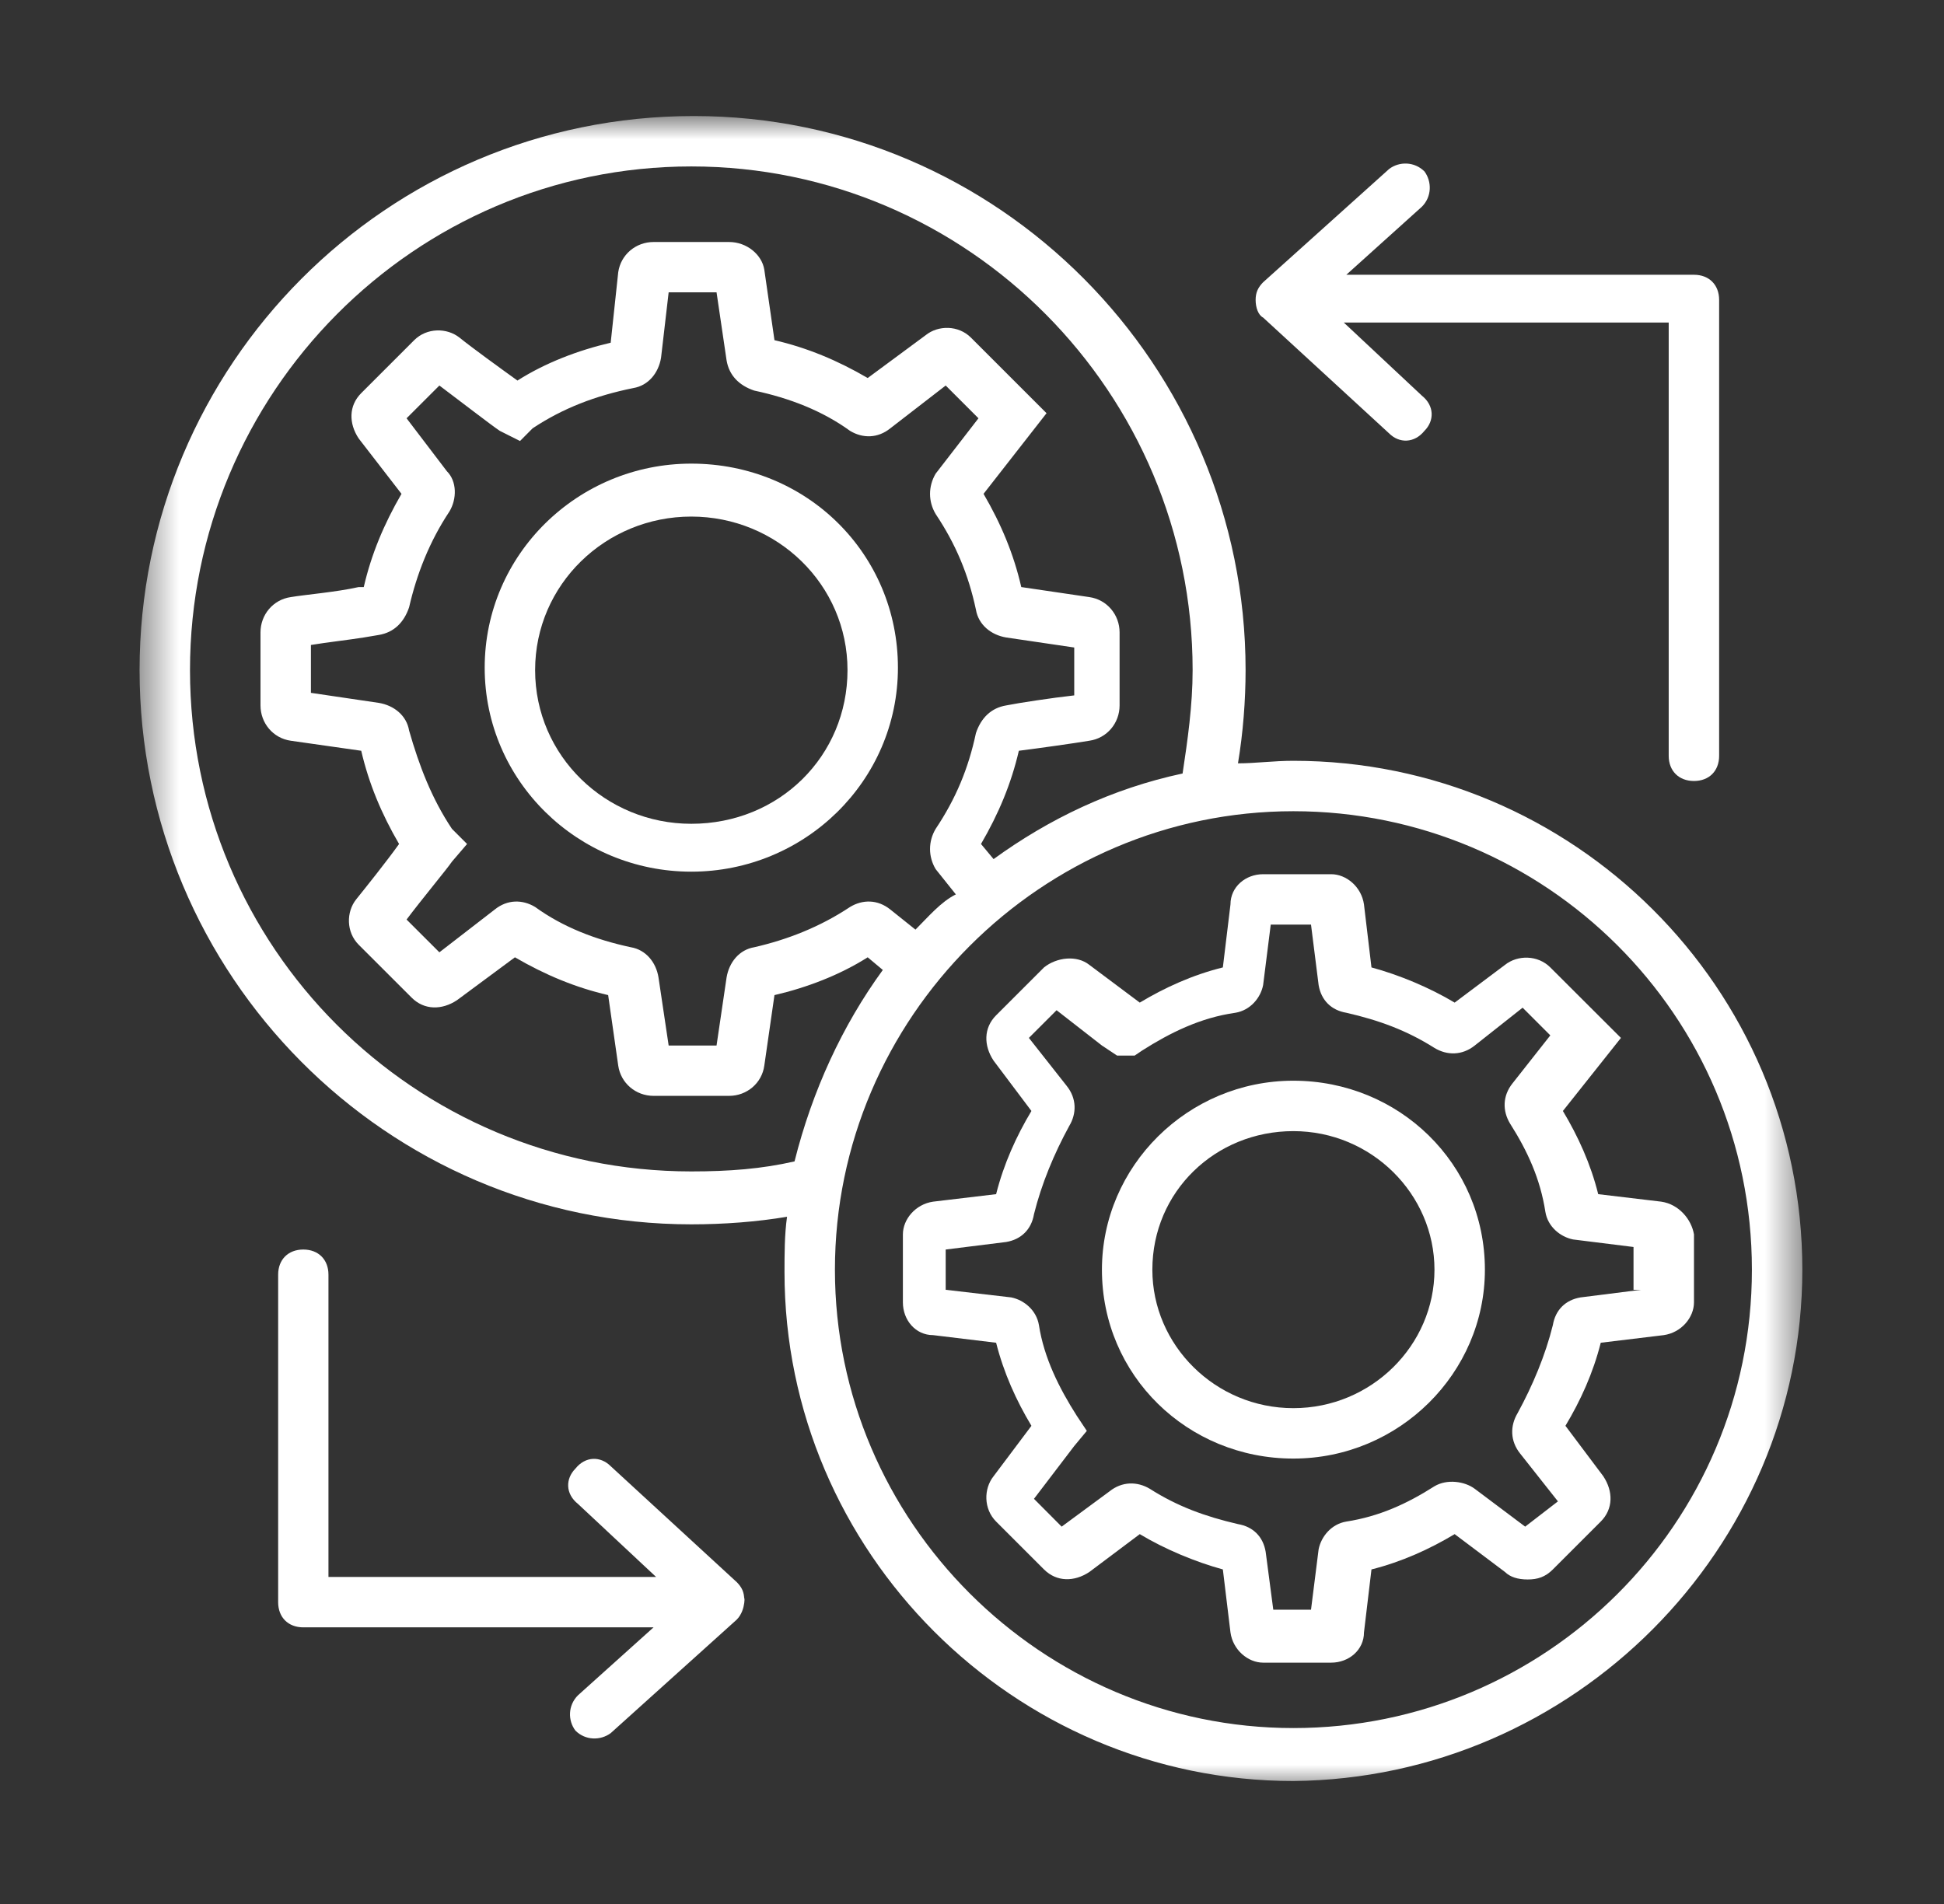
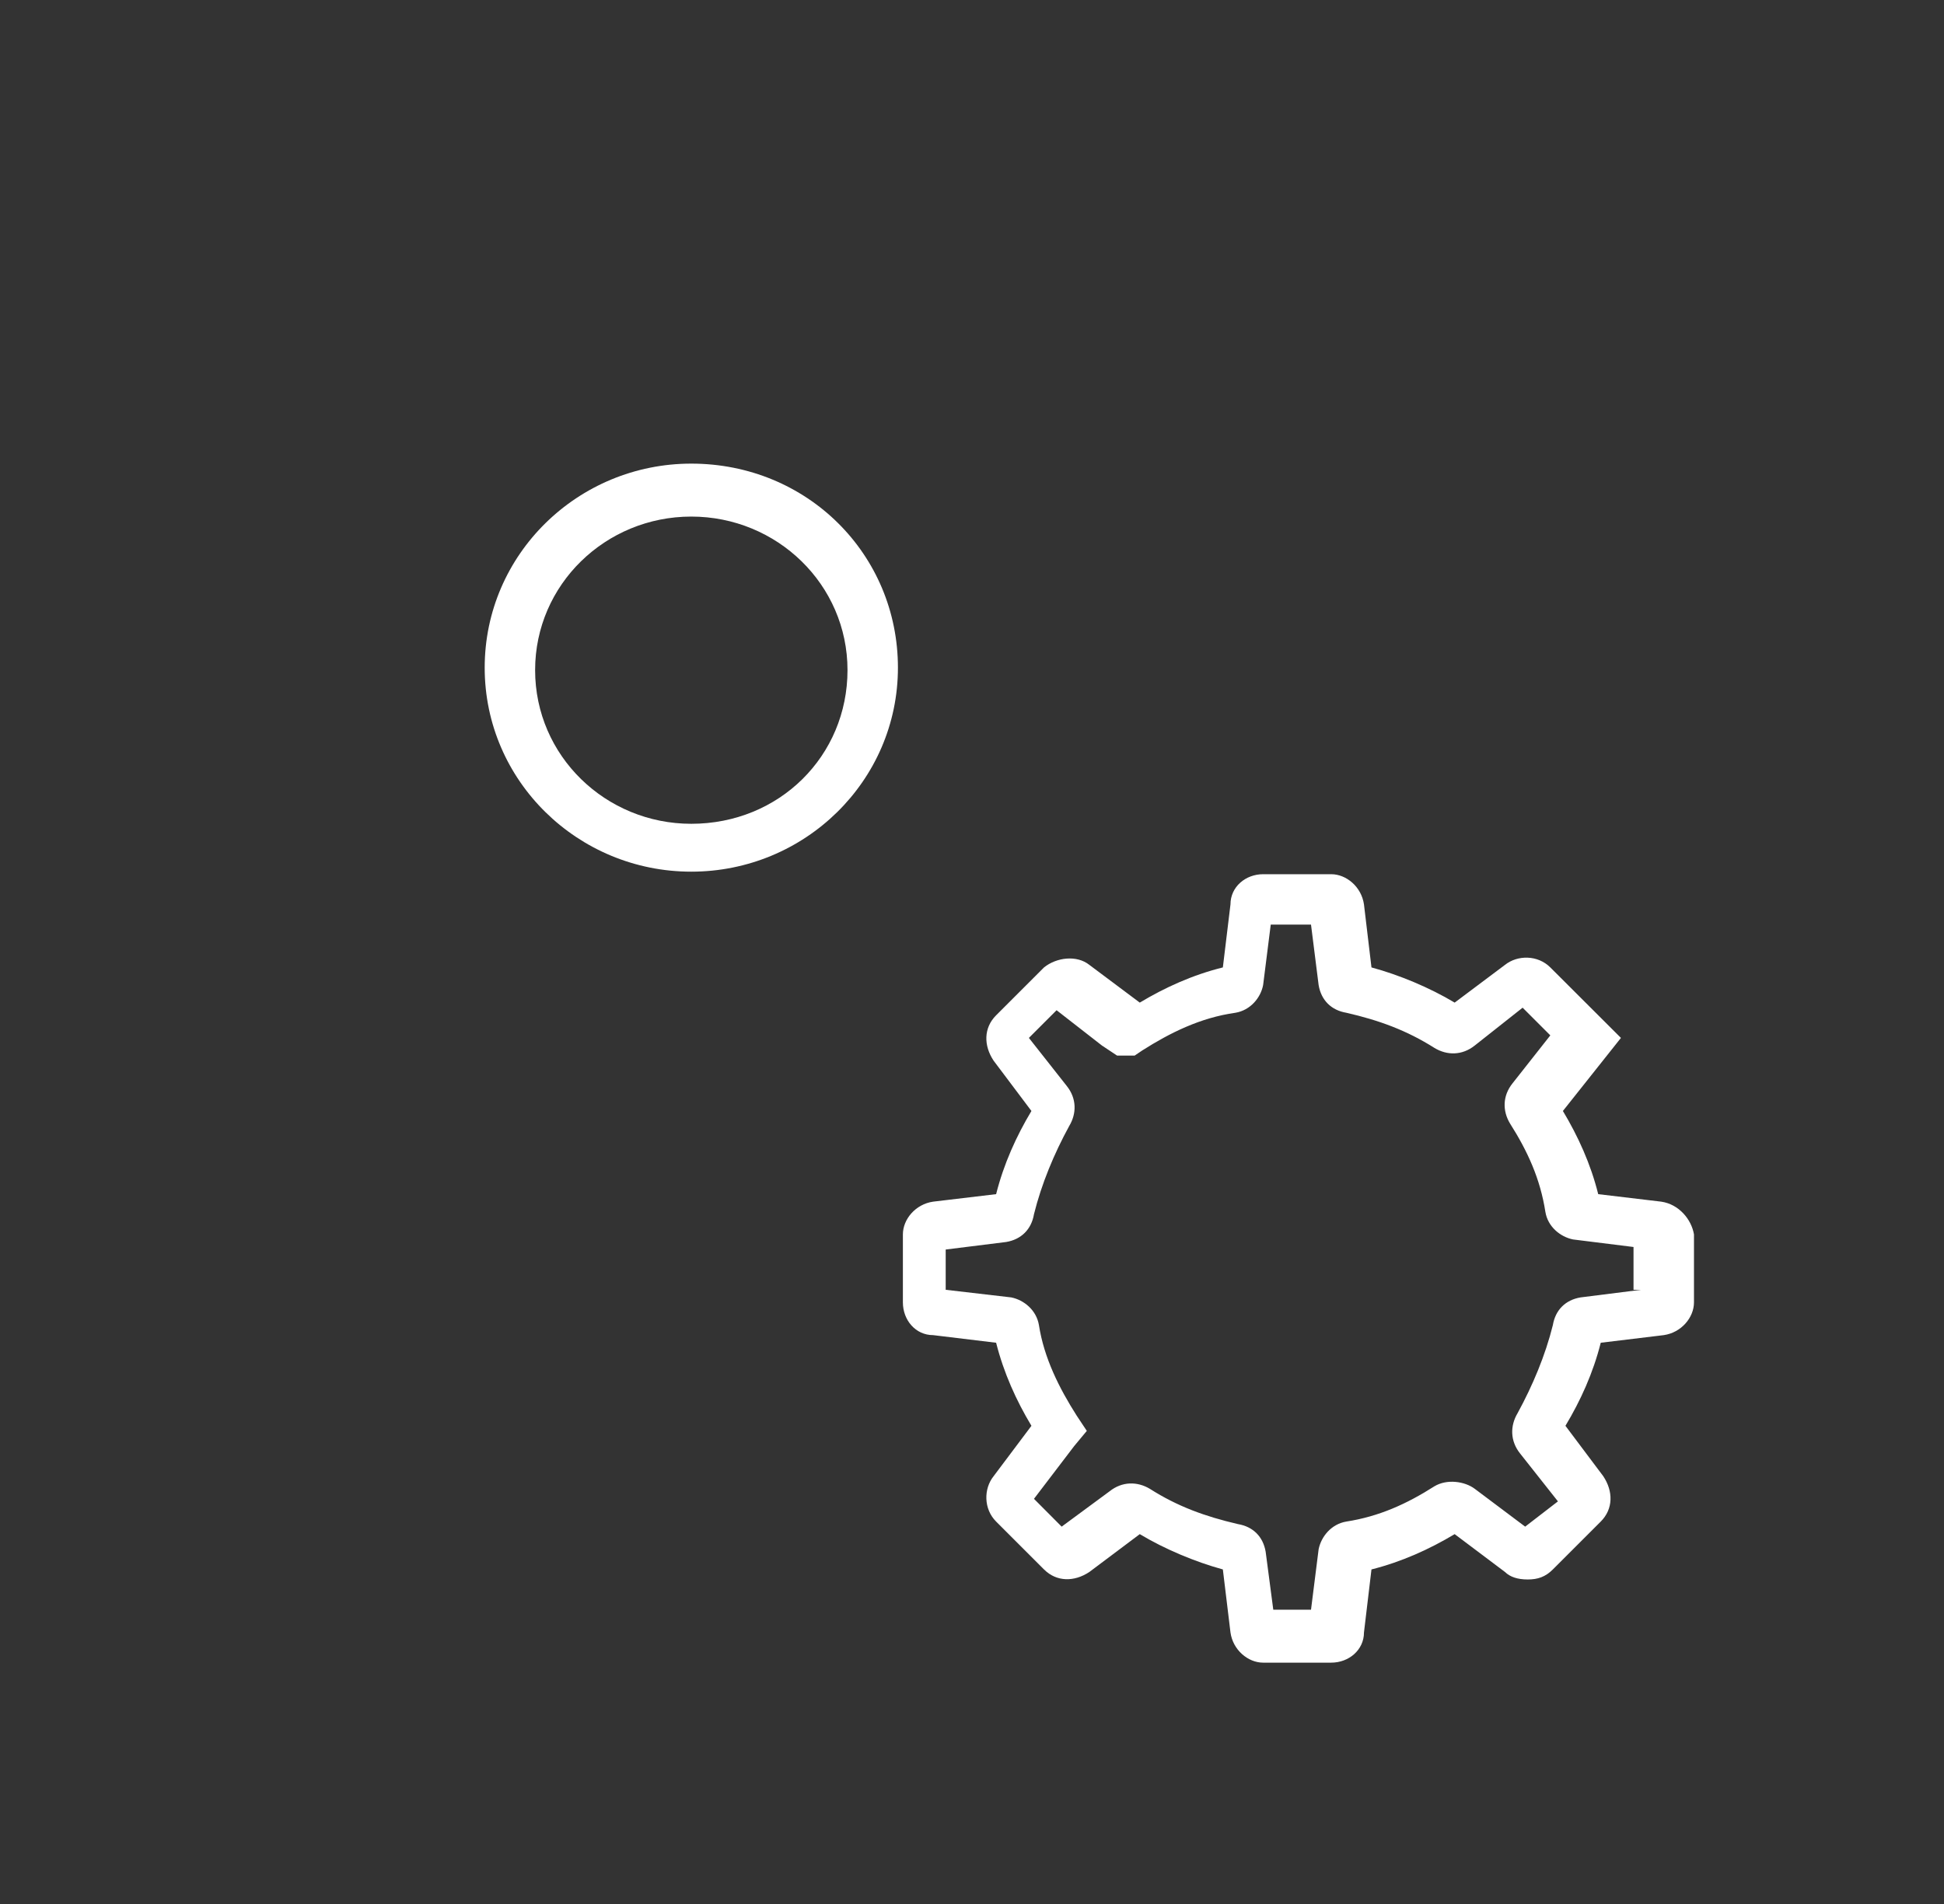
<svg xmlns="http://www.w3.org/2000/svg" width="49" height="48" viewBox="0 0 49 48" fill="none">
  <rect x="0" y="0" width="49" height="48" fill="#333333" stroke="none" />
  <path d="M17.424 11.688C14.568 11.688 12.217 13.974 12.217 16.833C12.217 19.689 14.568 21.975 17.424 21.975C20.283 21.975 22.633 19.689 22.633 16.833C22.633 13.974 20.347 11.688 17.424 11.688ZM17.424 20.768C15.265 20.768 13.488 19.055 13.488 16.894C13.488 14.736 15.265 13.023 17.424 13.023C19.585 13.023 21.362 14.736 21.362 16.894C21.362 19.055 19.646 20.768 17.424 20.768Z" fill="white" />
  <path d="M41.872 30.294L40.284 30.105C40.095 29.342 39.775 28.644 39.394 28.008L40.857 26.166L39.077 24.389C38.76 24.072 38.251 24.072 37.934 24.325L36.666 25.276C36.029 24.895 35.267 24.578 34.569 24.389L34.38 22.801C34.316 22.356 33.935 22.039 33.554 22.039H31.838C31.396 22.039 31.015 22.356 31.015 22.801L30.823 24.389C30.061 24.578 29.363 24.895 28.729 25.276L27.458 24.325C27.141 24.072 26.632 24.134 26.315 24.389L25.108 25.596C24.791 25.913 24.791 26.358 25.044 26.739L25.998 28.008C25.617 28.644 25.3 29.342 25.108 30.105L23.52 30.294C23.075 30.358 22.758 30.739 22.758 31.12V32.833C22.758 33.278 23.075 33.659 23.52 33.659L25.108 33.851C25.3 34.613 25.617 35.311 25.998 35.945L25.044 37.216C24.791 37.533 24.791 38.042 25.108 38.359L26.315 39.566C26.632 39.883 27.077 39.883 27.458 39.63L28.729 38.676C29.363 39.057 30.125 39.374 30.823 39.566L31.015 41.154C31.076 41.596 31.457 41.916 31.838 41.916H33.554C33.999 41.916 34.38 41.596 34.38 41.154L34.569 39.566C35.331 39.374 36.029 39.057 36.666 38.676L37.934 39.63C38.062 39.755 38.251 39.819 38.507 39.819C38.76 39.819 38.952 39.755 39.141 39.566L40.348 38.359C40.665 38.042 40.665 37.597 40.412 37.216L39.458 35.945C39.839 35.311 40.156 34.613 40.348 33.851L41.936 33.659C42.381 33.595 42.698 33.214 42.698 32.833V31.12C42.634 30.739 42.317 30.358 41.872 30.294ZM41.363 32.516L39.839 32.708C39.458 32.772 39.205 33.025 39.141 33.406C38.952 34.168 38.632 34.93 38.251 35.628C38.062 35.945 38.062 36.326 38.315 36.643L39.269 37.85L38.443 38.487L37.172 37.533C36.919 37.344 36.474 37.28 36.157 37.469C35.459 37.914 34.761 38.231 33.935 38.359C33.554 38.423 33.301 38.74 33.237 39.057L33.045 40.581H32.094L31.902 39.121C31.838 38.74 31.585 38.487 31.204 38.423C30.378 38.231 29.68 37.978 28.982 37.533C28.665 37.344 28.284 37.344 27.967 37.597L26.76 38.487L26.062 37.786L27.077 36.454L27.394 36.073L27.141 35.692C26.696 34.994 26.315 34.232 26.187 33.406C26.123 33.025 25.806 32.772 25.489 32.708L23.837 32.516V31.501L25.361 31.311C25.742 31.247 25.998 30.992 26.062 30.611C26.251 29.849 26.568 29.087 26.949 28.389C27.141 28.072 27.141 27.691 26.885 27.373L25.934 26.166L26.632 25.468L27.775 26.358L28.156 26.611H28.601L28.79 26.483C29.491 26.038 30.253 25.657 31.14 25.532C31.521 25.468 31.777 25.151 31.838 24.834L32.03 23.31H33.045L33.237 24.834C33.301 25.215 33.554 25.468 33.935 25.532C34.761 25.721 35.459 25.977 36.157 26.419C36.474 26.611 36.855 26.611 37.172 26.358L38.379 25.404L39.077 26.102L38.126 27.309C37.87 27.627 37.87 28.008 38.062 28.325C38.507 29.025 38.824 29.724 38.952 30.549C39.013 30.93 39.333 31.183 39.65 31.247L41.174 31.437V32.516H41.363Z" fill="white" />
-   <path d="M32.6 27.245C29.933 27.245 27.775 29.406 27.775 32.01C27.775 34.677 29.933 36.771 32.6 36.771C35.267 36.771 37.428 34.613 37.428 32.01C37.428 29.342 35.267 27.245 32.6 27.245ZM32.6 35.5C30.634 35.5 29.046 33.914 29.046 32.01C29.046 30.041 30.634 28.516 32.6 28.516C34.569 28.516 36.157 30.104 36.157 32.01C36.157 33.914 34.569 35.5 32.6 35.5Z" fill="white" />
  <mask id="mask0_7238_2167" style="mask-type:luminance" maskUnits="userSpaceOnUse" x="3" y="2" width="43" height="44">
-     <path d="M3.485 2.925H45.485V45.075H3.485V2.925Z" fill="white" />
-   </mask>
+     </mask>
  <g mask="url(#mask0_7238_2167)">
-     <path d="M32.6 19.18C32.094 19.18 31.649 19.244 31.204 19.244C31.332 18.482 31.396 17.656 31.396 16.894C31.396 9.213 25.172 2.925 17.488 2.925C9.74 2.925 3.518 9.213 3.518 16.894C3.518 24.578 9.74 30.866 17.424 30.866C18.25 30.866 19.076 30.803 19.838 30.675C19.774 31.12 19.774 31.628 19.774 32.071C19.774 39.121 25.553 44.9 32.6 44.9C39.65 44.836 45.429 39.057 45.429 32.01C45.429 24.895 39.65 19.18 32.6 19.18ZM17.424 29.532C10.44 29.532 4.789 23.88 4.789 16.894C4.789 9.911 10.44 4.196 17.424 4.196C24.41 4.196 30.061 9.911 30.061 16.894C30.061 17.784 29.933 18.674 29.808 19.5C28.028 19.881 26.443 20.643 25.044 21.658L24.727 21.277C25.172 20.515 25.489 19.753 25.681 18.927C26.187 18.863 27.077 18.738 27.458 18.674C27.903 18.61 28.22 18.229 28.22 17.784V15.943C28.22 15.498 27.903 15.117 27.458 15.053L25.742 14.8C25.553 13.974 25.236 13.212 24.791 12.45L26.379 10.417L24.474 8.512C24.157 8.195 23.648 8.195 23.331 8.451L21.871 9.53C21.109 9.085 20.347 8.768 19.521 8.576L19.265 6.799C19.204 6.418 18.823 6.101 18.378 6.101H16.473C16.028 6.101 15.647 6.418 15.583 6.863L15.393 8.64C14.568 8.832 13.742 9.149 13.043 9.594C12.598 9.274 11.9 8.768 11.583 8.512C11.264 8.259 10.757 8.259 10.44 8.576L9.105 9.911C8.788 10.228 8.788 10.673 9.041 11.054L10.12 12.45C9.678 13.212 9.359 13.974 9.169 14.8H9.041C8.471 14.928 7.709 14.989 7.328 15.053C6.883 15.117 6.566 15.498 6.566 15.943V17.784C6.566 18.229 6.883 18.61 7.328 18.674L9.105 18.927C9.297 19.753 9.614 20.515 10.059 21.277C9.74 21.722 9.233 22.356 8.978 22.673C8.724 22.991 8.724 23.499 9.041 23.817L10.376 25.151C10.693 25.468 11.138 25.468 11.519 25.215L12.979 24.134C13.742 24.578 14.504 24.895 15.329 25.087L15.583 26.864C15.647 27.309 16.028 27.627 16.473 27.627H18.378C18.823 27.627 19.204 27.309 19.265 26.864L19.521 25.087C20.347 24.895 21.17 24.578 21.871 24.134L22.252 24.453C21.234 25.849 20.472 27.501 20.027 29.279C19.204 29.468 18.378 29.532 17.424 29.532ZM23.075 23.436L22.441 22.929C22.124 22.673 21.743 22.673 21.426 22.865C20.664 23.372 19.838 23.691 19.012 23.88C18.631 23.944 18.378 24.261 18.314 24.642L18.061 26.358H16.854L16.598 24.642C16.537 24.261 16.281 23.944 15.9 23.88C15.012 23.691 14.187 23.372 13.488 22.865C13.169 22.673 12.788 22.673 12.471 22.929L11.075 24.008L10.248 23.182C10.63 22.673 11.264 21.911 11.392 21.722L11.773 21.277L11.392 20.896C10.883 20.134 10.566 19.308 10.312 18.418C10.248 18.037 9.931 17.784 9.55 17.72L7.837 17.467V16.26C8.218 16.196 8.788 16.132 9.169 16.071L9.55 16.007C9.931 15.943 10.184 15.69 10.312 15.309C10.502 14.483 10.821 13.657 11.328 12.895C11.519 12.578 11.519 12.133 11.264 11.88L10.248 10.545L11.075 9.719C11.583 10.1 12.407 10.737 12.598 10.862L13.107 11.118L13.425 10.798C14.187 10.292 15.012 9.975 15.964 9.783C16.345 9.719 16.598 9.402 16.662 9.021L16.854 7.369H18.061L18.314 9.085C18.378 9.466 18.631 9.719 19.012 9.847C19.902 10.036 20.728 10.356 21.426 10.862C21.743 11.054 22.124 11.054 22.441 10.798L23.837 9.719L24.663 10.545L23.584 11.941C23.395 12.261 23.395 12.642 23.584 12.959C24.093 13.721 24.41 14.483 24.599 15.37C24.663 15.751 24.98 16.007 25.361 16.071L27.077 16.324V17.531C26.504 17.595 25.681 17.72 25.361 17.784C24.98 17.848 24.727 18.101 24.599 18.482C24.41 19.372 24.093 20.134 23.584 20.896C23.395 21.213 23.395 21.594 23.584 21.911L24.093 22.548C23.712 22.737 23.395 23.118 23.075 23.436ZM32.6 43.565C26.251 43.565 21.045 38.359 21.045 32.01C21.045 25.657 26.251 20.451 32.6 20.451C38.952 20.451 44.158 25.596 44.158 32.01C44.158 38.423 38.952 43.565 32.6 43.565Z" fill="white" />
-   </g>
-   <path d="M31.838 8.006L35.014 10.926C35.267 11.179 35.648 11.179 35.904 10.862C36.157 10.609 36.157 10.228 35.84 9.975L33.871 8.131H42.061V19.055C42.061 19.436 42.317 19.689 42.698 19.689C43.079 19.689 43.332 19.436 43.332 19.055V7.561C43.332 7.18 43.079 6.927 42.698 6.927H33.935L35.84 5.211C36.093 4.958 36.093 4.577 35.904 4.321C35.648 4.068 35.267 4.068 35.014 4.26L31.838 7.116C31.713 7.244 31.649 7.369 31.649 7.561C31.649 7.75 31.713 7.942 31.838 8.006Z" fill="white" />
-   <path d="M18.759 40.328C18.759 40.136 18.695 40.011 18.567 39.883L15.393 36.963C15.138 36.707 14.757 36.707 14.504 37.024C14.25 37.28 14.25 37.661 14.568 37.914L16.537 39.755H8.279V32.135C8.279 31.754 8.026 31.501 7.645 31.501C7.264 31.501 7.011 31.754 7.011 32.135V40.392C7.011 40.773 7.264 41.026 7.645 41.026H16.473L14.568 42.739C14.312 42.995 14.312 43.376 14.504 43.629C14.757 43.882 15.138 43.882 15.393 43.693L18.567 40.834C18.823 40.581 18.759 40.136 18.759 40.328Z" fill="white" />
+     </g>
</svg>